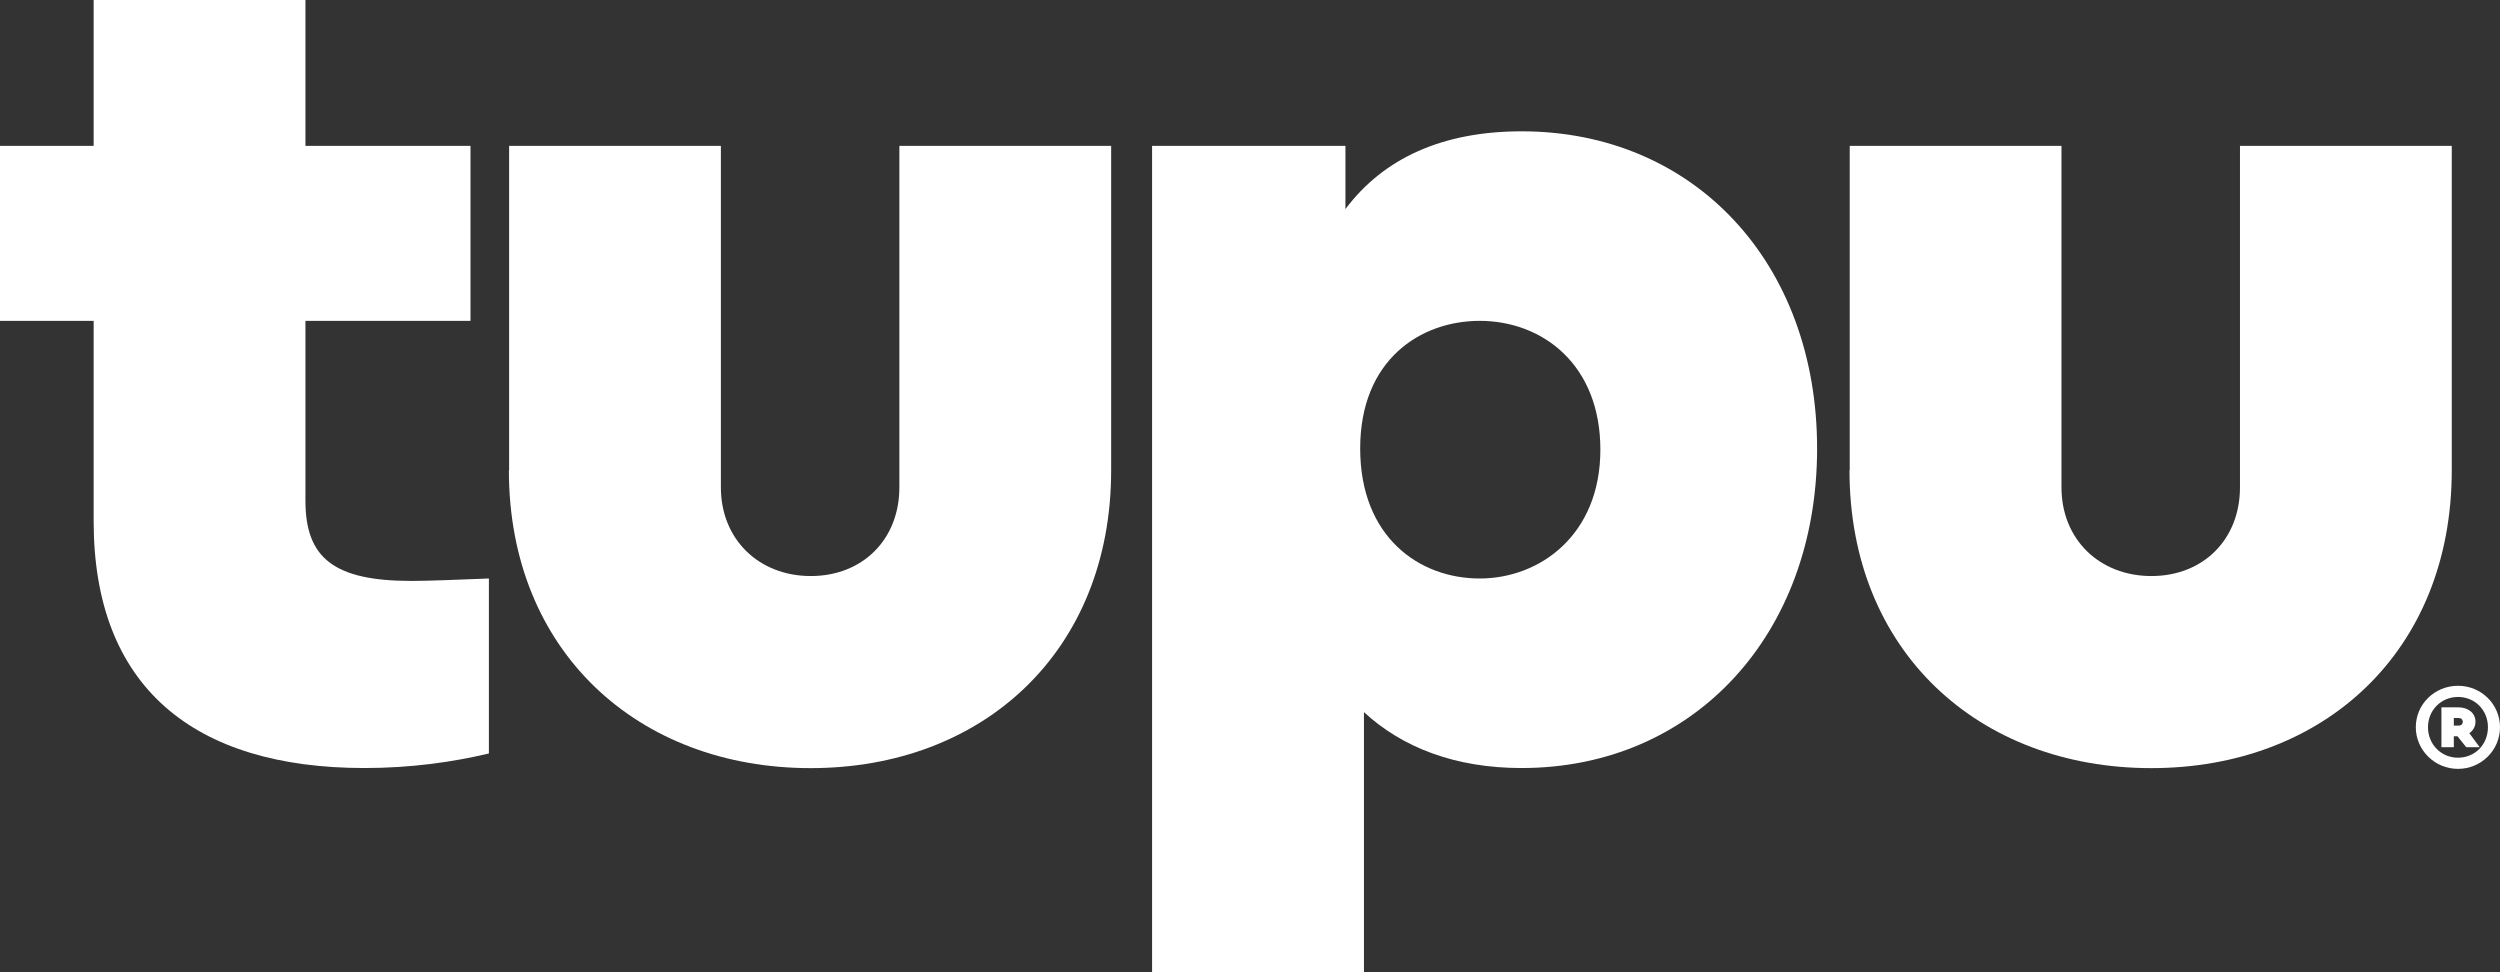
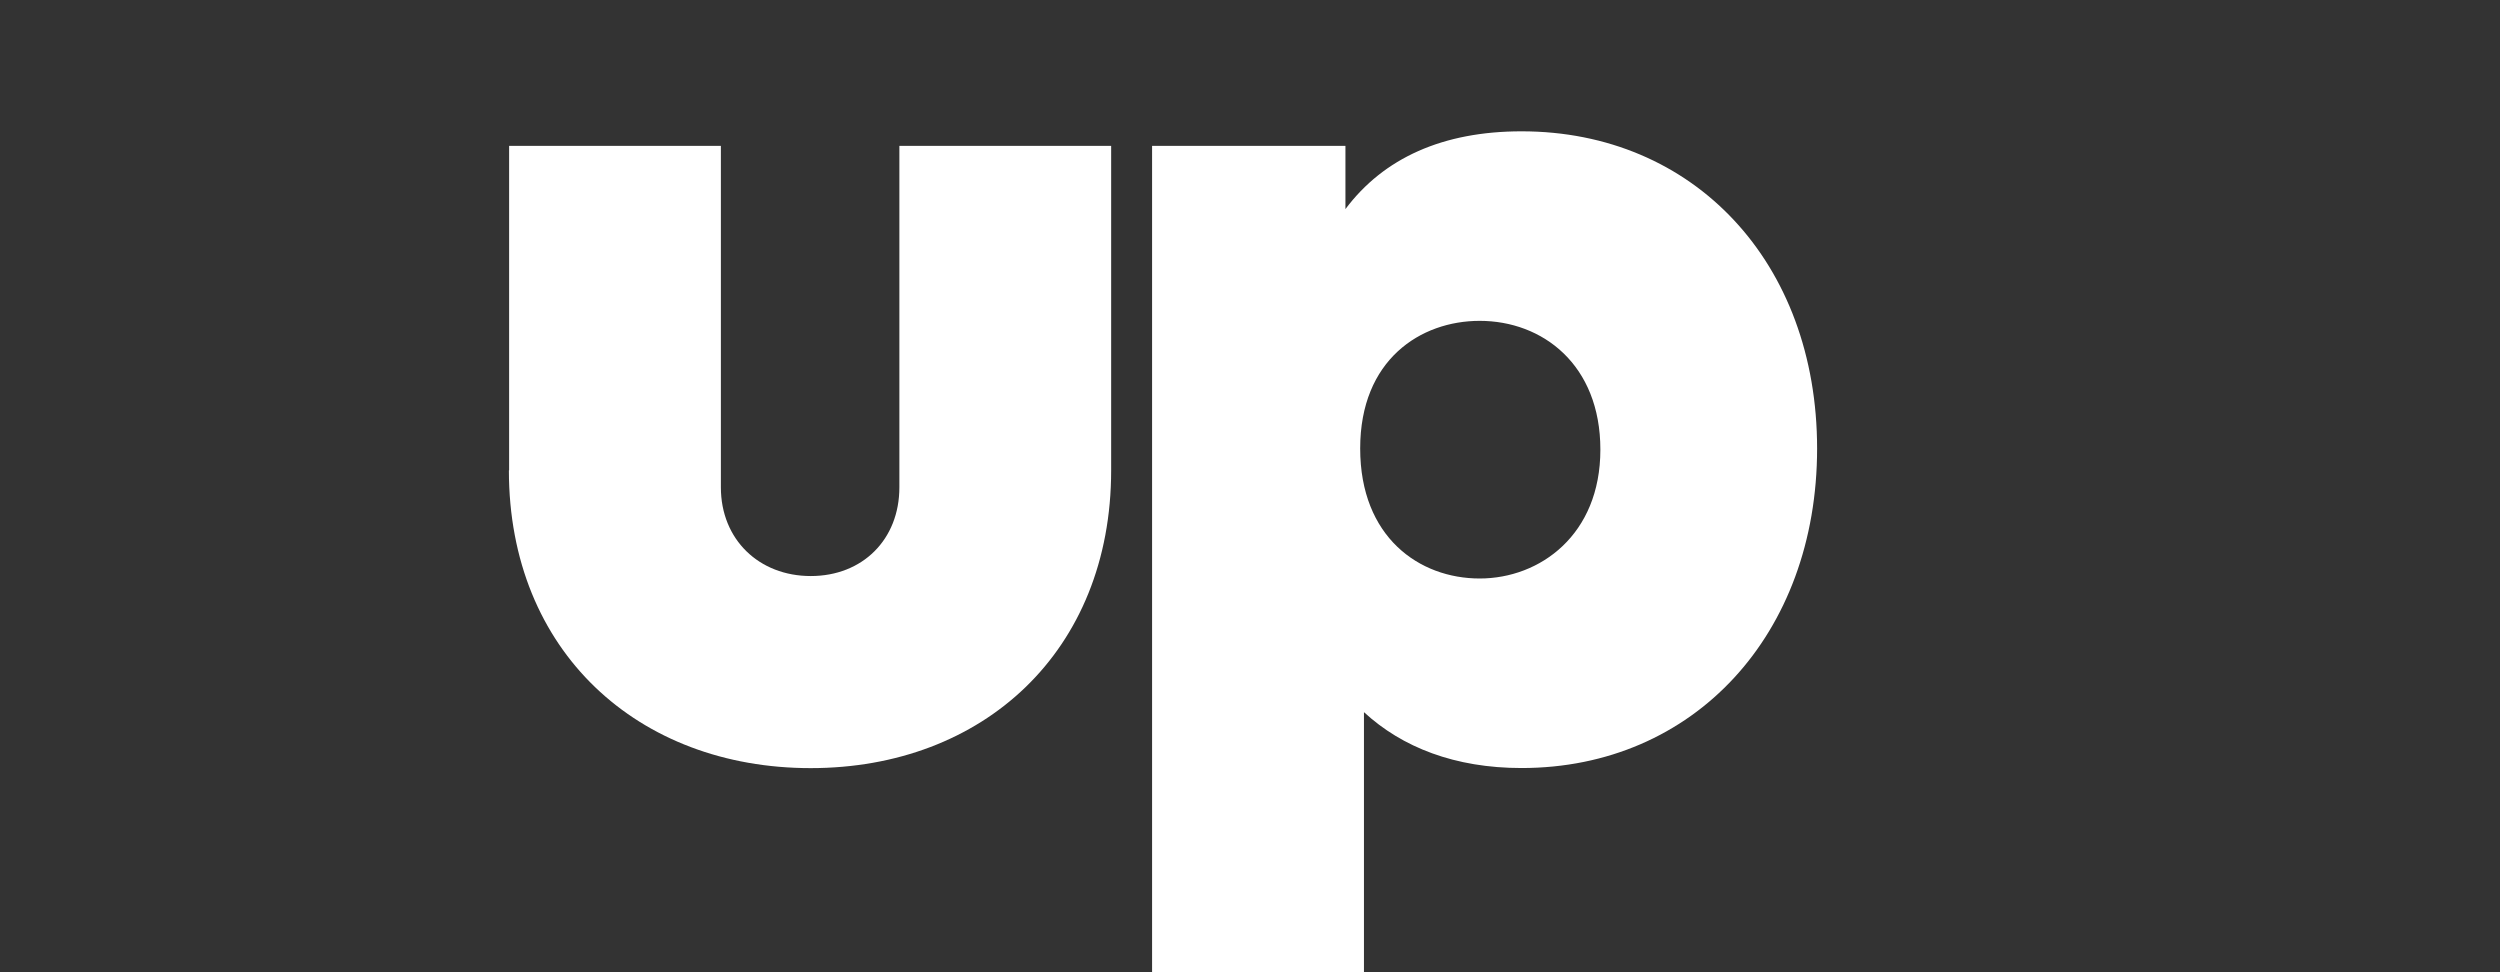
<svg xmlns="http://www.w3.org/2000/svg" width="108" height="42" viewBox="0 0 108 42" fill="none">
  <rect x="0" y="0" width="108" height="42" fill="#333333" stroke="none" />
-   <path d="M21.12 24.991V32.55C19.576 32.917 17.767 33.179 15.748 33.179C8.353 33.179 4.046 29.663 4.046 22.521V13.861H0V6.302H4.046V0H13.195V6.302H20.325V13.861H13.195V21.631C13.195 24.1 14.418 25.096 17.771 25.096C18.515 25.096 19.688 25.046 21.125 24.991H21.12Z" fill="white" />
  <path d="M21.994 20.319V6.302H31.142V21.053C31.142 23.311 32.793 24.885 35.026 24.885C37.258 24.885 38.853 23.311 38.853 21.053V6.302H48.002V20.319C48.002 28.139 42.472 33.183 35.021 33.183C27.57 33.183 21.984 28.144 21.984 20.319H21.994Z" fill="white" />
  <path d="M78.499 19.373C78.499 27.405 73.178 33.179 65.732 33.179C62.857 33.179 60.574 32.288 58.923 30.765V42H49.77V6.302H58.123V9.032C59.774 6.829 62.327 5.673 65.732 5.673C73.178 5.673 78.499 11.341 78.499 19.378V19.373ZM69.136 19.424C69.136 15.747 66.634 13.861 63.922 13.861C61.369 13.861 58.76 15.541 58.76 19.373C58.76 23.205 61.313 24.991 63.922 24.991C66.532 24.991 69.136 23.1 69.136 19.428V19.424Z" fill="white" />
-   <path d="M79.908 20.319V6.302H89.056V21.053C89.056 23.311 90.707 24.885 92.94 24.885C95.172 24.885 96.767 23.311 96.767 21.053V6.302H105.916V20.319C105.916 28.139 100.386 33.183 92.935 33.183C85.484 33.183 79.898 28.144 79.898 20.319H79.908Z" fill="white" />
-   <path d="M108 31.416C108 32.412 107.186 33.215 106.186 33.215C105.187 33.215 104.363 32.412 104.363 31.416C104.363 30.42 105.177 29.626 106.186 29.626C107.196 29.626 108 30.43 108 31.416ZM107.479 31.416C107.479 30.668 106.907 30.108 106.186 30.108C105.466 30.108 104.889 30.673 104.889 31.416C104.889 32.16 105.461 32.733 106.186 32.733C106.912 32.733 107.479 32.169 107.479 31.416ZM107.131 32.279H106.54L106.163 31.806H106.005V32.279H105.47V30.558H106.205C106.614 30.558 106.94 30.792 106.94 31.178C106.94 31.389 106.838 31.563 106.675 31.673L107.126 32.284L107.131 32.279ZM106.005 31.347H106.205C106.317 31.347 106.391 31.288 106.391 31.182C106.391 31.077 106.317 31.017 106.205 31.017H106.005V31.347Z" fill="white" />
</svg>